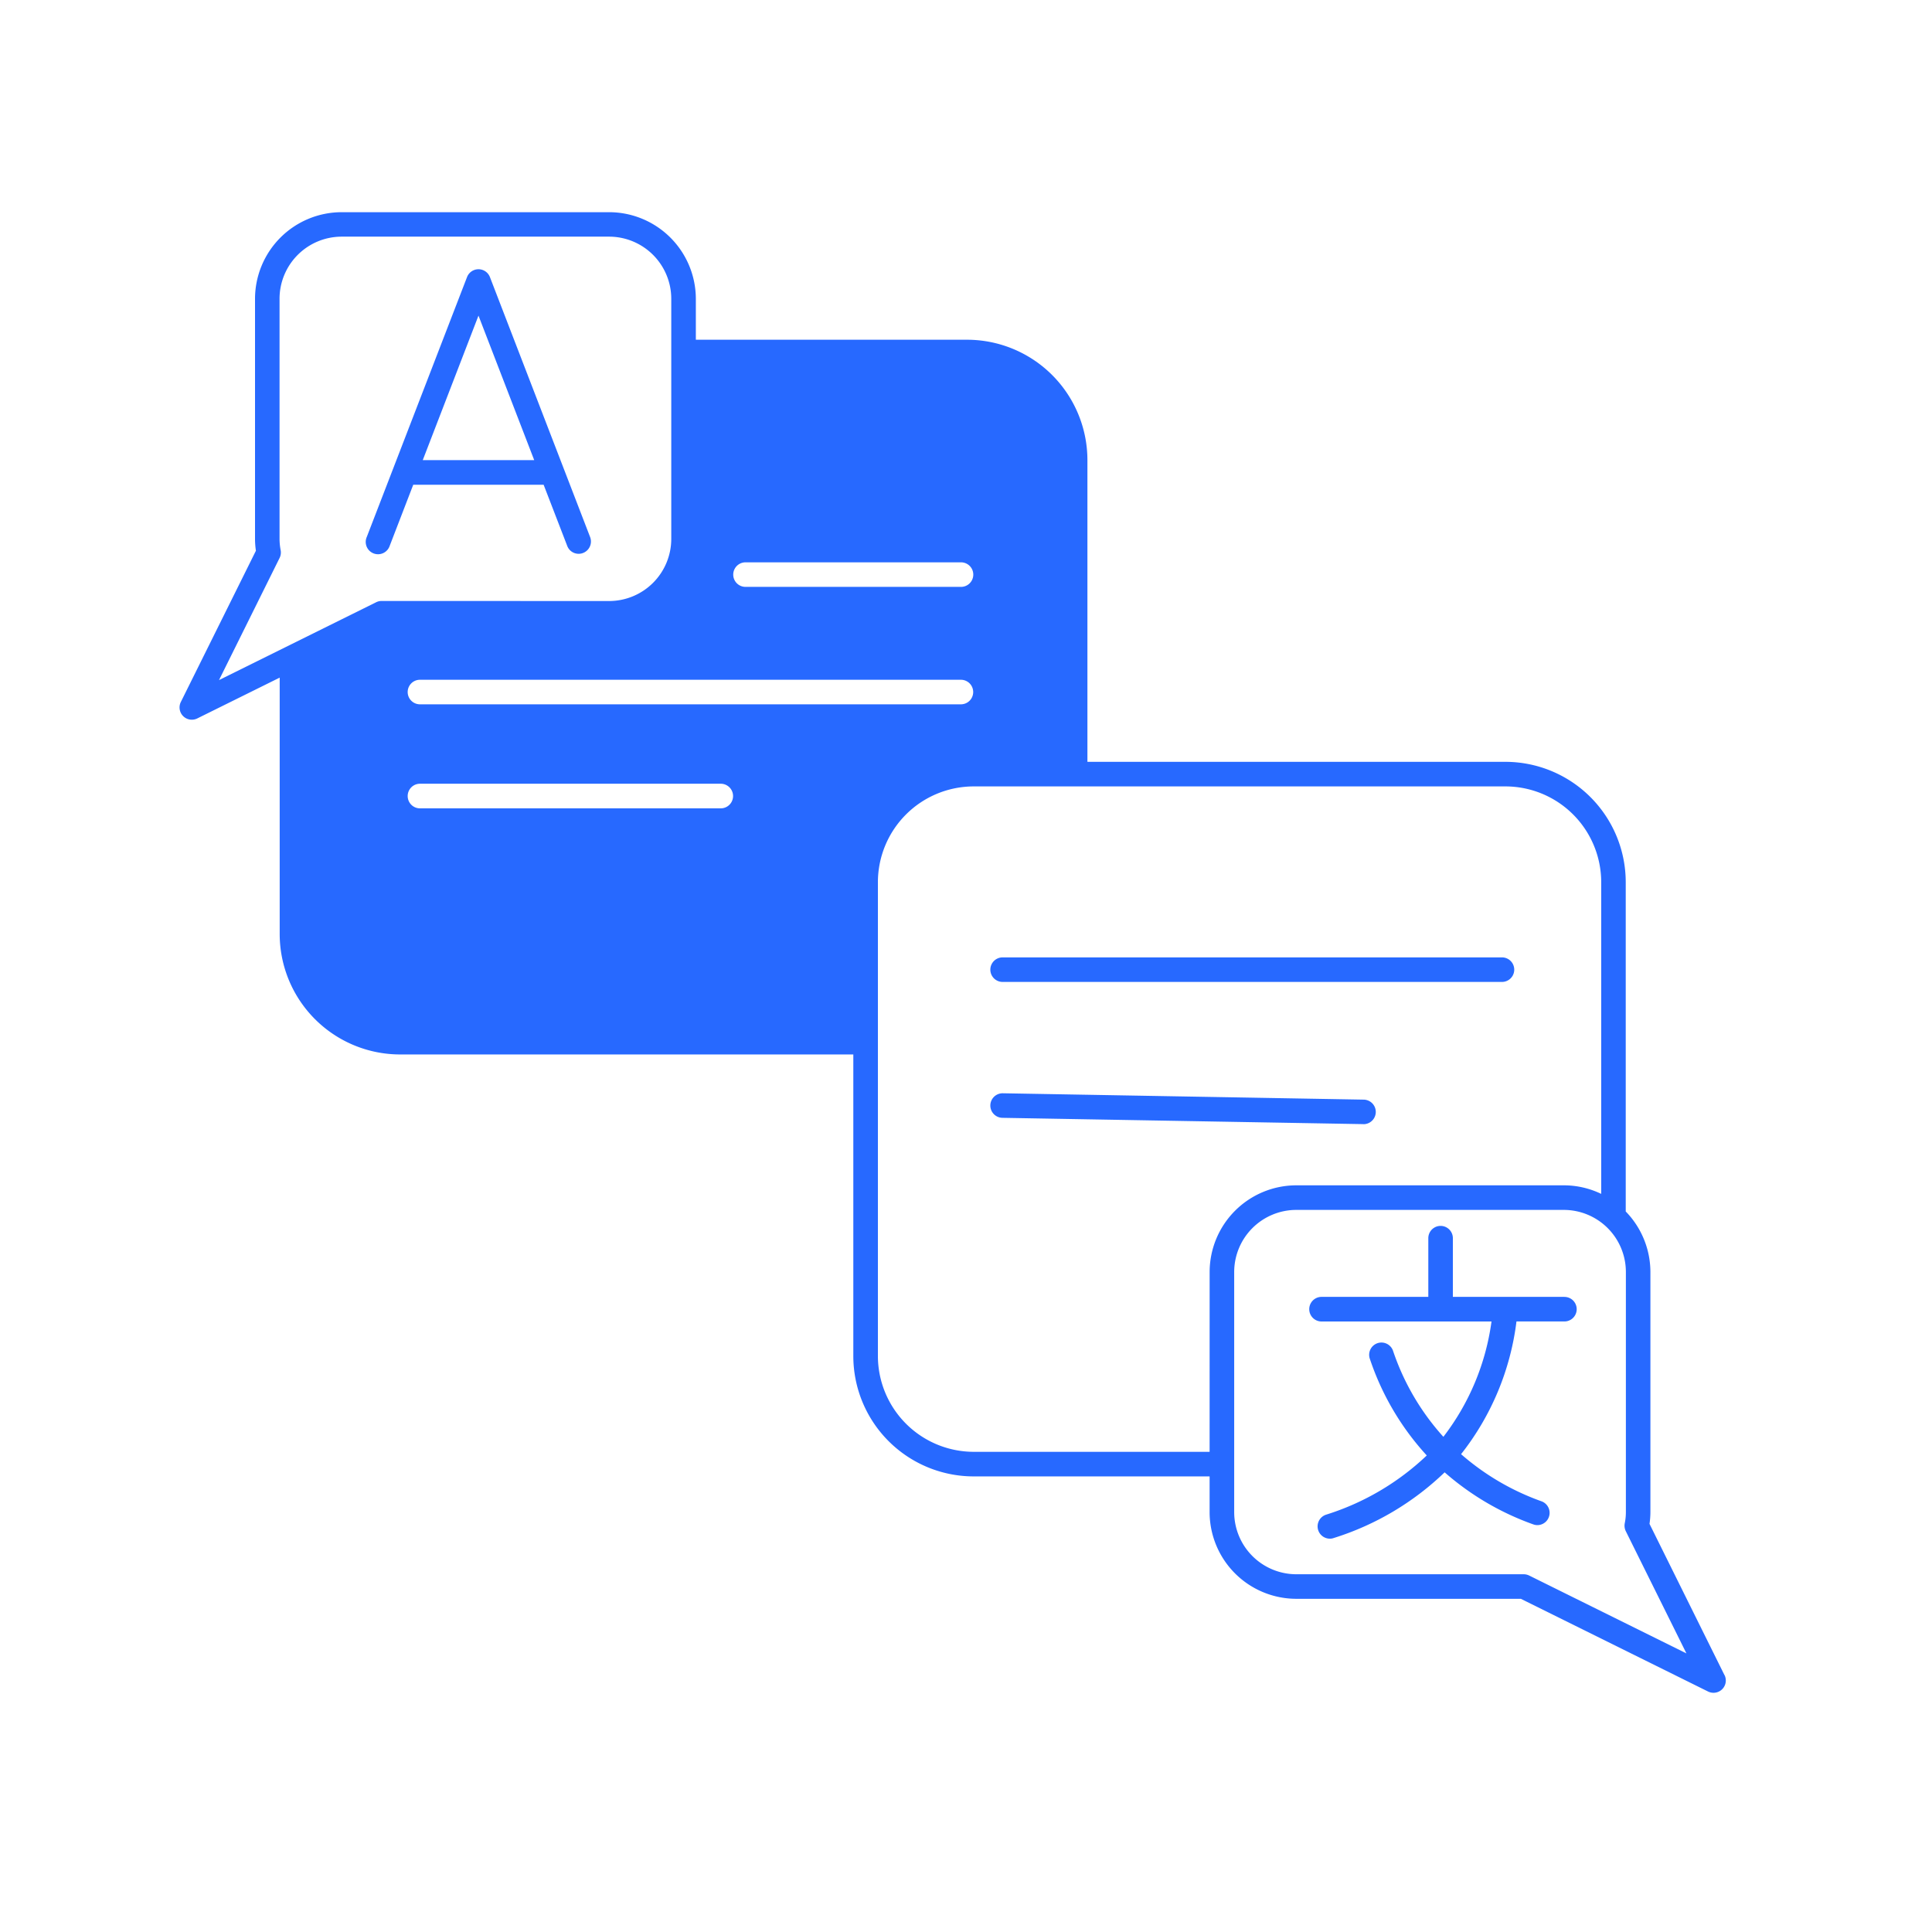
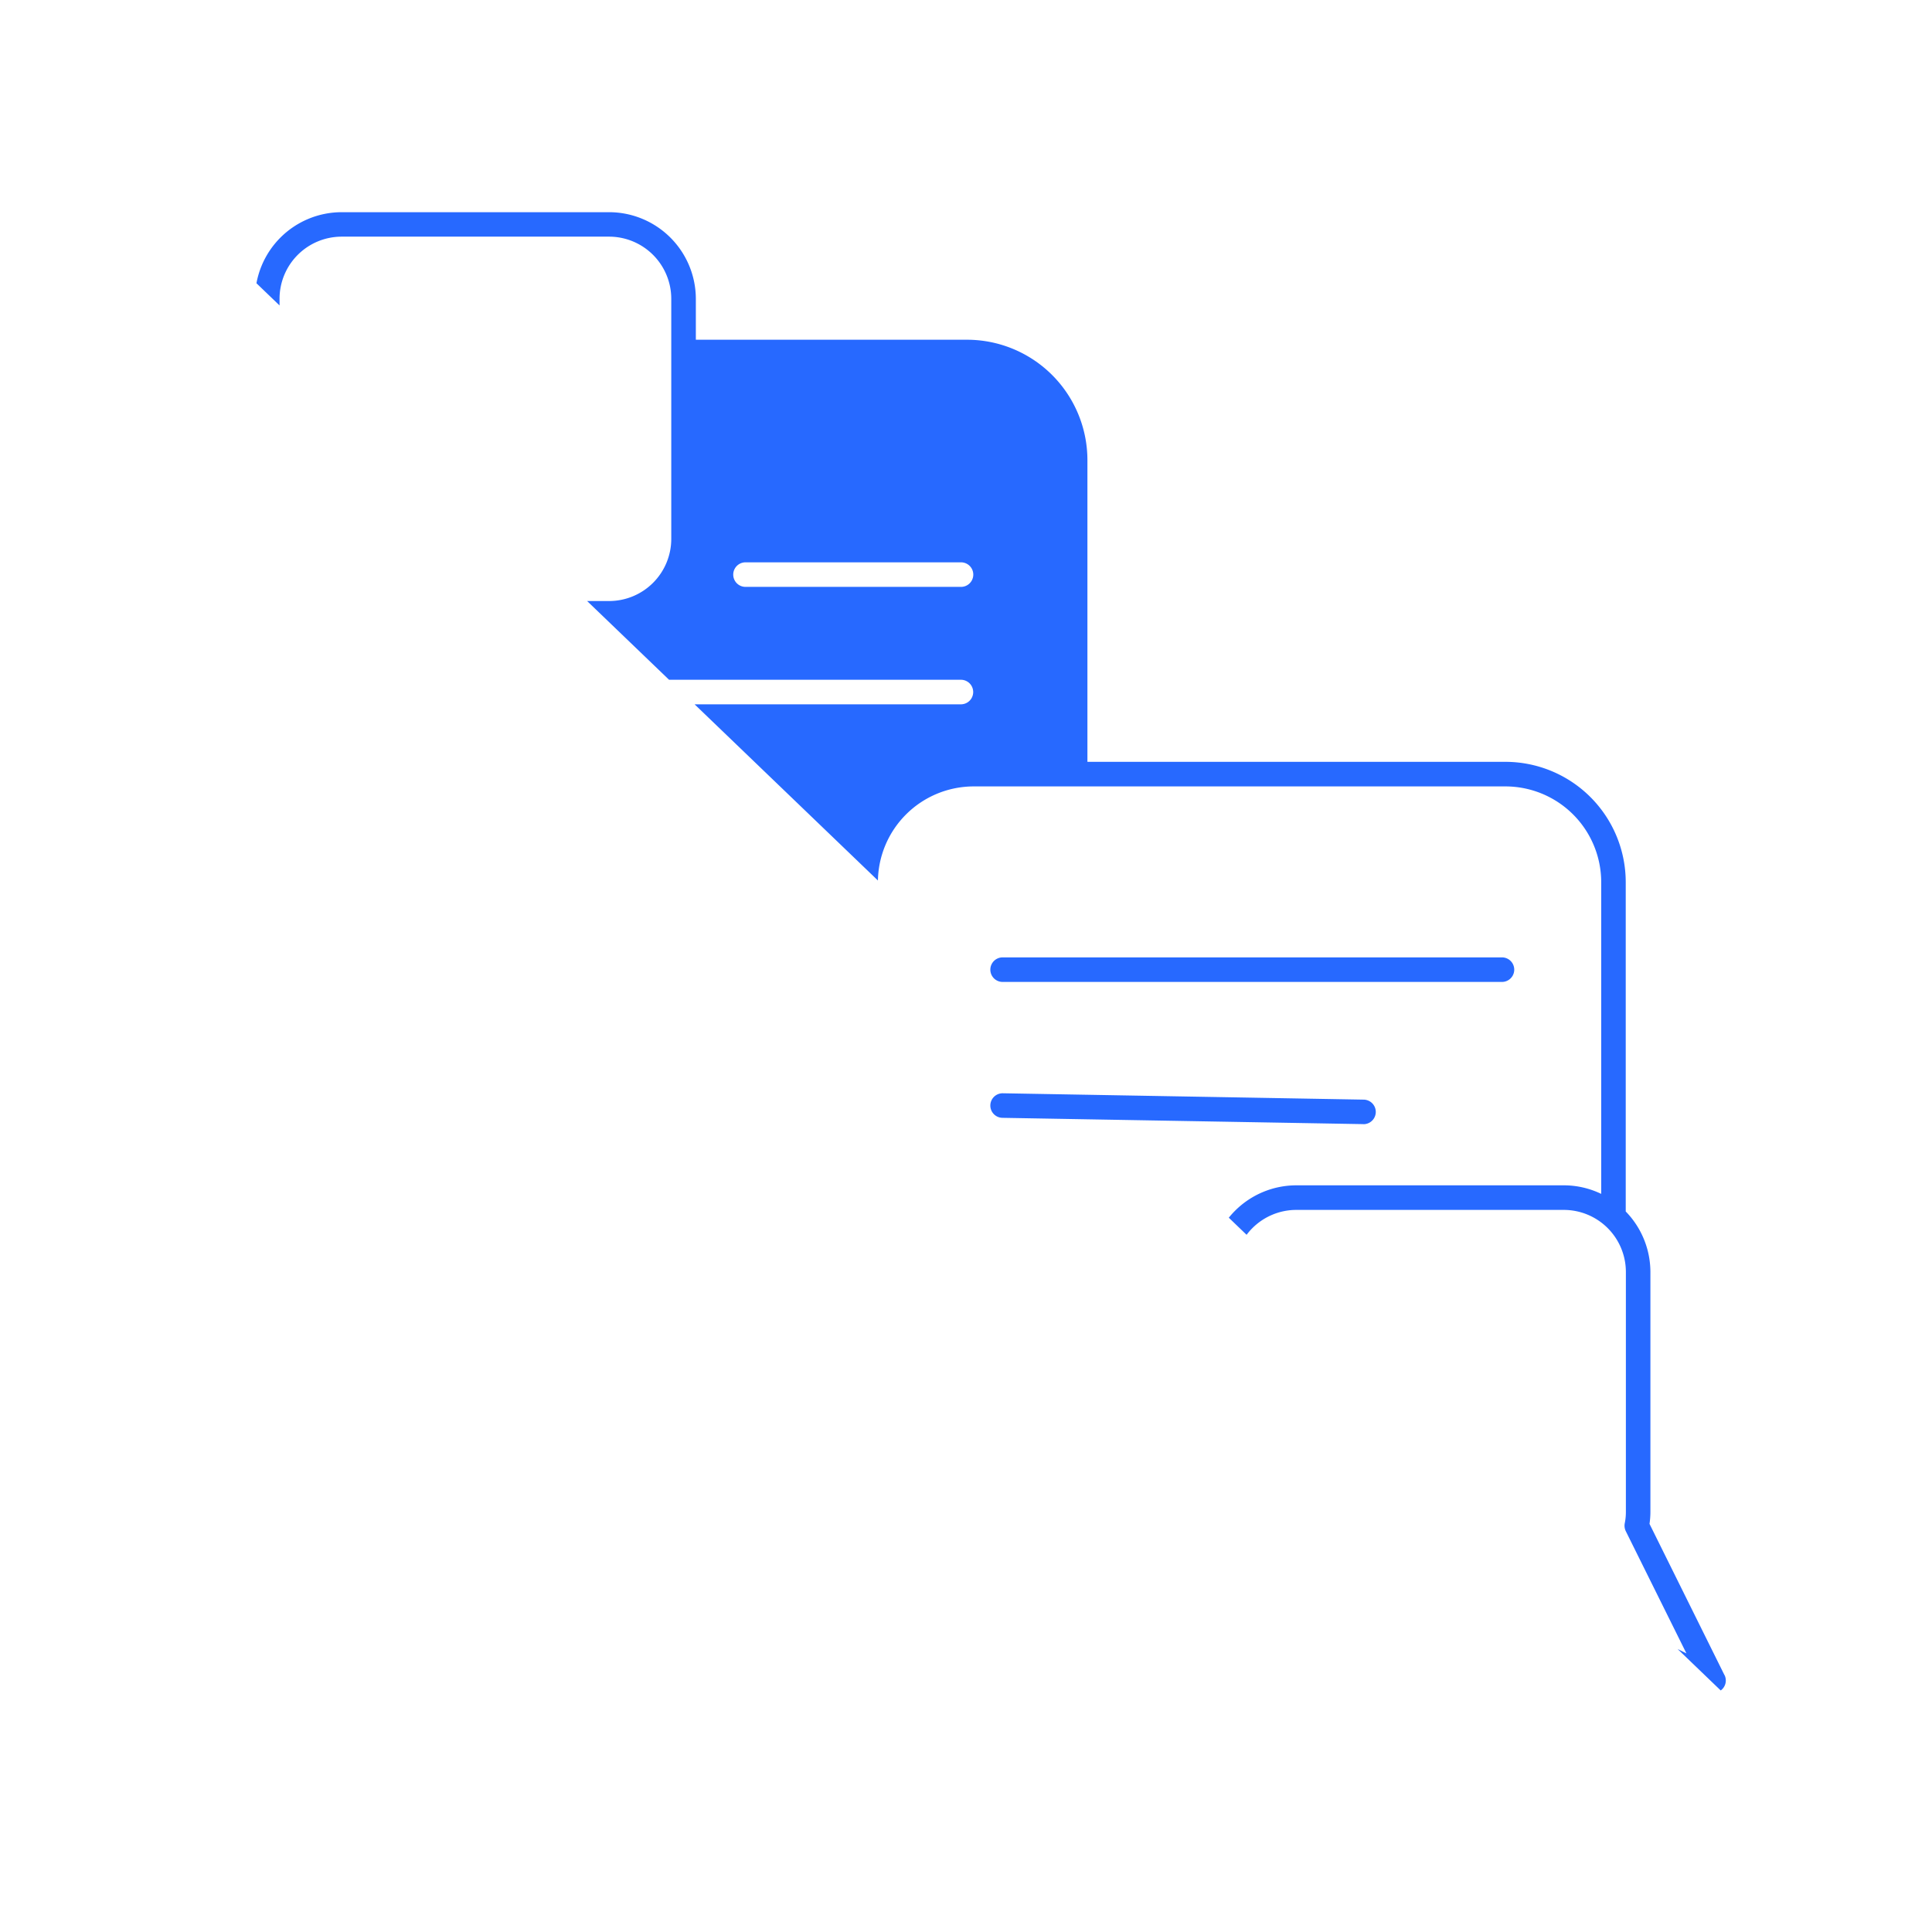
<svg xmlns="http://www.w3.org/2000/svg" width="65" height="65" viewBox="0 0 65 65">
  <defs>
    <clipPath id="clip-path">
      <rect id="Rectangle_10938" data-name="Rectangle 10938" width="65" height="65" transform="translate(7602 -1138)" fill="#fff" />
    </clipPath>
    <clipPath id="clip-path-2">
-       <path id="Path_48509" data-name="Path 48509" d="M324.855,33.5h52.1V83.57h-52.1Zm0,0" transform="translate(-324.855 -33.496)" fill="#2769ff" />
+       <path id="Path_48509" data-name="Path 48509" d="M324.855,33.5h52.1V83.57Zm0,0" transform="translate(-324.855 -33.496)" fill="#2769ff" />
    </clipPath>
  </defs>
  <g id="Language_barrier" data-name="Language barrier" transform="translate(-7602 1138)" clip-path="url(#clip-path)">
    <g id="Group_41140" data-name="Group 41140" transform="translate(-349.683 370.504)">
      <g id="Group_41133" data-name="Group 41133" transform="translate(7957.683 -1501.504)" clip-path="url(#clip-path-2)">
        <path id="Path_48508" data-name="Path 48508" d="M376.921,83.016,374.4,77.93a2.767,2.767,0,0,0,.03-.4v-8.08a2.925,2.925,0,0,0-.83-2.03V56.342a4.052,4.052,0,0,0-4.047-4.05H355.489V42.142a4.053,4.053,0,0,0-4.046-4.051h-9.128V36.715A2.921,2.921,0,0,0,339.4,33.8h-9.005a2.918,2.918,0,0,0-2.911,2.918V44.79a2.726,2.726,0,0,0,.03.4l-2.526,5.088a.413.413,0,0,0,.553.554l2.773-1.373v8.627a4.054,4.054,0,0,0,4.047,4.051h15.252V72.283a4.052,4.052,0,0,0,4.046,4.05H359.6v1.2a2.919,2.919,0,0,0,2.914,2.918h7.557l6.3,3.12a.419.419,0,0,0,.182.042.413.413,0,0,0,.369-.6ZM343.986,45.58h7.25a.413.413,0,0,1,0,.826h-7.25a.413.413,0,0,1,0-.826Zm-12.241,1.3a.413.413,0,0,0-.184.042l-5.289,2.62,2.039-4.11a.414.414,0,0,0,.035-.263,2.038,2.038,0,0,1-.037-.381V36.715a2.091,2.091,0,0,1,2.085-2.092H339.4a2.093,2.093,0,0,1,2.088,2.092V44.79a2.092,2.092,0,0,1-2.088,2.092Zm11.407,6.977H333.034a.414.414,0,0,1,0-.828h10.119a.414.414,0,0,1,0,.828Zm-10.119-3.5a.413.413,0,1,1,0-.826h18.2a.413.413,0,0,1,0,.826ZM359.6,75.506h-7.938a3.228,3.228,0,0,1-3.222-3.225V56.342a3.226,3.226,0,0,1,3.222-3.223h17.893a3.225,3.225,0,0,1,3.22,3.223V66.828a2.893,2.893,0,0,0-1.255-.288h-9.005a2.919,2.919,0,0,0-2.914,2.914Zm10.753,4.163a.417.417,0,0,0-.183-.044h-7.655a2.092,2.092,0,0,1-2.088-2.09v-8.08a2.091,2.091,0,0,1,2.088-2.088h9.005a2.09,2.09,0,0,1,2.085,2.088v8.08a1.885,1.885,0,0,1-.039.38.425.425,0,0,0,.037.263l2.039,4.11Zm0,0" transform="translate(-324.904 -33.661)" fill="#2769ff" />
      </g>
      <path id="Path_48510" data-name="Path 48510" d="M385.718,90.1h16.8a.413.413,0,0,0,0-.826h-16.8a.413.413,0,0,0,0,.826Zm0,0" transform="translate(7599.697 -1565.568)" fill="#2769ff" />
      <path id="Path_48511" data-name="Path 48511" d="M397.856,100.44a.413.413,0,0,0,.007-.826L385.725,99.4a.413.413,0,0,0-.014.826l12.139.212Zm0,0" transform="translate(7599.697 -1571.122)" fill="#2769ff" />
-       <path id="Path_48512" data-name="Path 48512" d="M417.626,111.658h-3.748v-1.975a.413.413,0,1,0-.826,0v1.975H409.46a.414.414,0,0,0,0,.828h5.718a8.147,8.147,0,0,1-1.619,3.88,8.212,8.212,0,0,1-1.689-2.879.413.413,0,1,0-.78.27A9.033,9.033,0,0,0,413,116.993a8.67,8.67,0,0,1-3.389,1.993.414.414,0,0,0,.131.807.37.37,0,0,0,.131-.023,9.436,9.436,0,0,0,3.728-2.209,9.19,9.19,0,0,0,2.982,1.751.392.392,0,0,0,.141.025.413.413,0,0,0,.14-.8,8.386,8.386,0,0,1-2.71-1.587,8.988,8.988,0,0,0,1.864-4.465h1.613a.413.413,0,0,0,0-.826Zm0,0" transform="translate(7586.685 -1576.53)" fill="#2769ff" />
-       <path id="Path_48513" data-name="Path 48513" d="M342.993,38.314a.413.413,0,0,0-.77,0l-3.374,8.745a.414.414,0,1,0,.771.3l.793-2.058H344.8l.794,2.058a.41.41,0,0,0,.385.265.4.4,0,0,0,.148-.028.414.414,0,0,0,.237-.535Zm-2.26,6.159,1.875-4.862,1.875,4.862Zm0,0" transform="translate(7625.173 -1537.496)" fill="#2769ff" />
    </g>
  </g>
</svg>